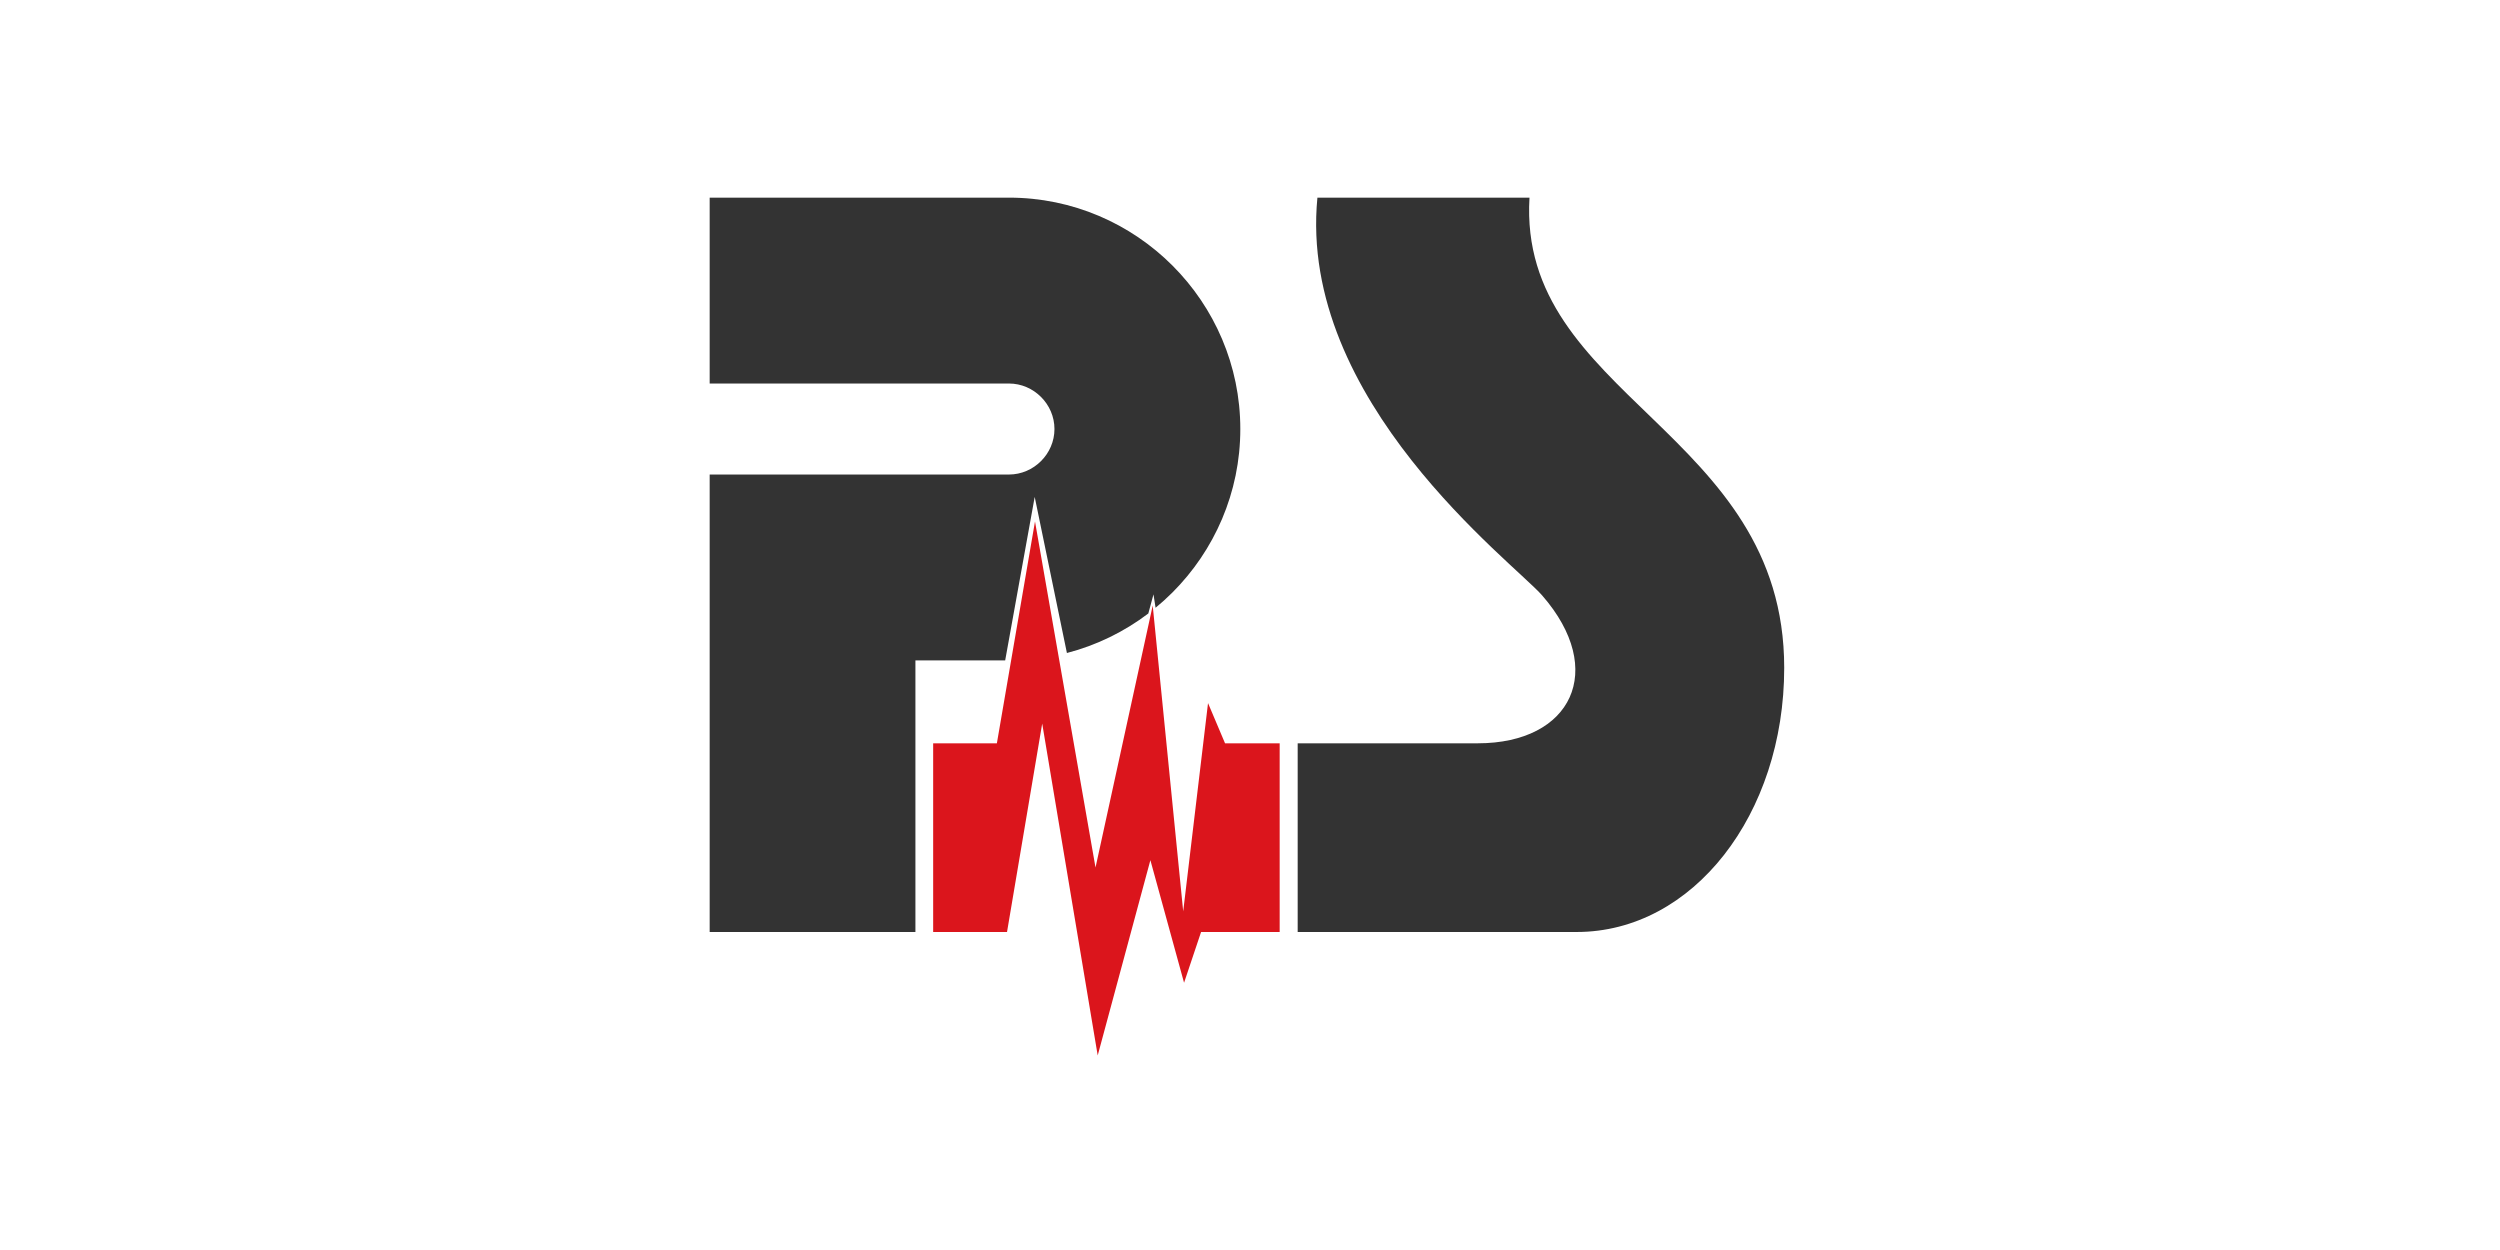
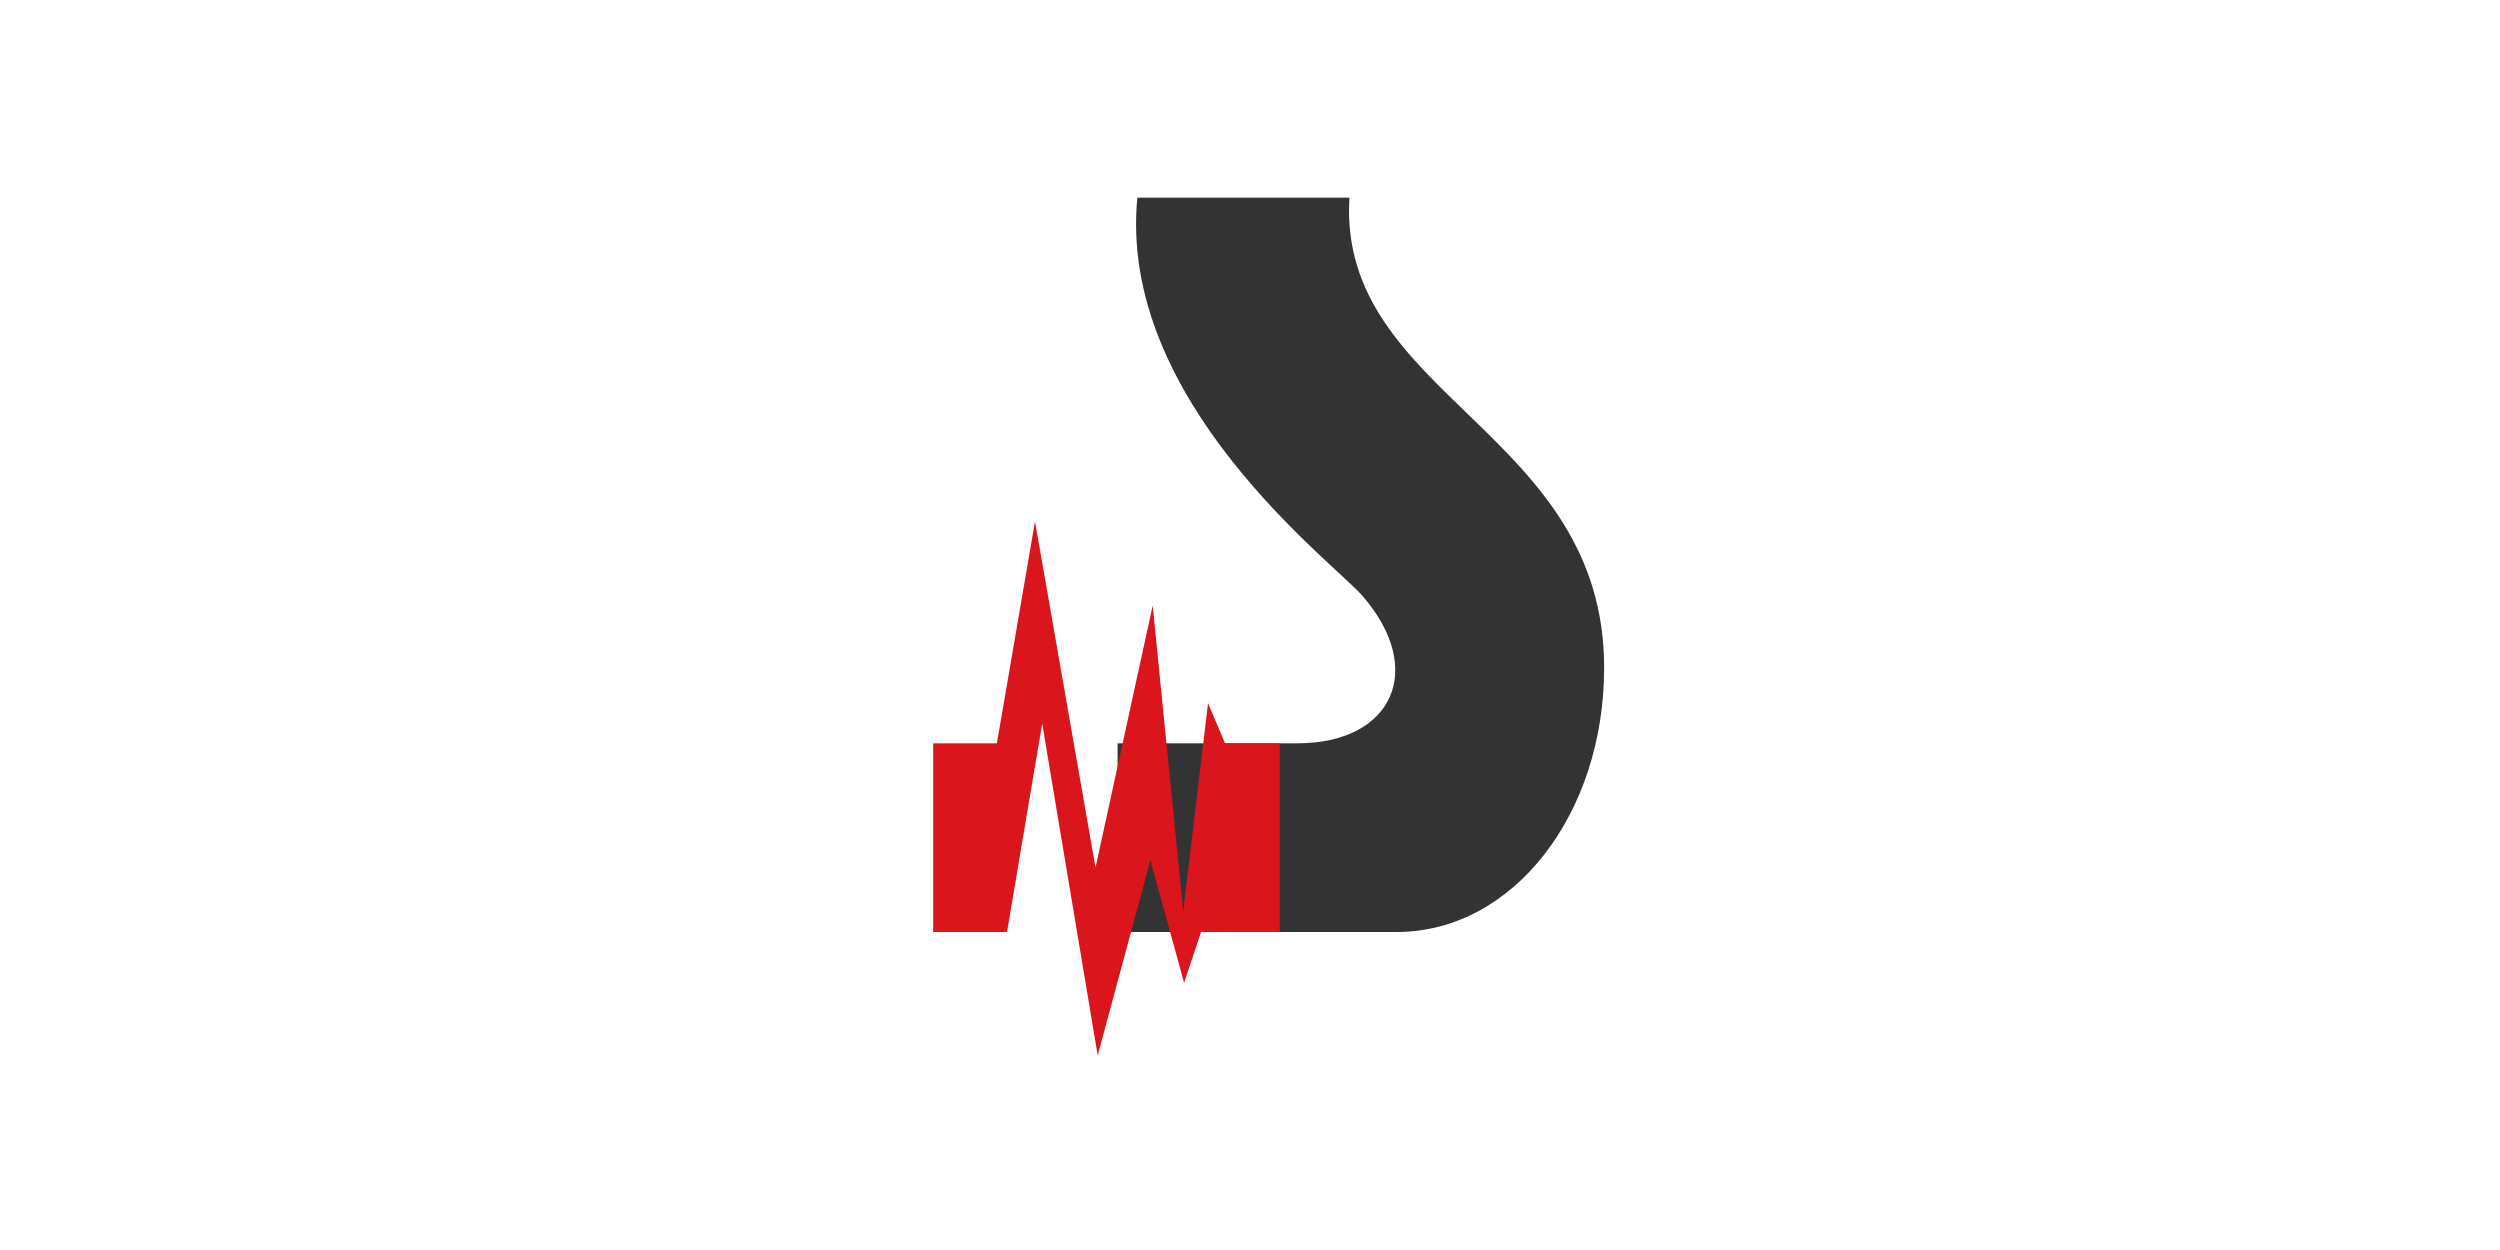
<svg xmlns="http://www.w3.org/2000/svg" xml:space="preserve" width="1.968in" height="0.984in" version="1.1" style="shape-rendering:geometricPrecision; text-rendering:geometricPrecision; image-rendering:optimizeQuality; fill-rule:evenodd; clip-rule:evenodd" viewBox="0 0 1968.5 984.25">
  <defs>
    <style type="text/css">
   
    .fil0 {fill:#333333}
    .fil1 {fill:#DB151C}
   
  </style>
  </defs>
  <g id="Layer_x0020_1">
    <g id="_2527895918224">
      <g id="_82295318768">
-         <path class="fil0" d="M1021.8 585.28l141.79 0c74.05,0 101.9,-57.7 50.81,-116.32 -22.92,-26.31 -192.61,-153.38 -177.07,-313.34l166.99 0c-9.4,156.58 200.57,183.67 200.57,370.23 0,115.41 -71.83,208 -163.43,208l-219.67 0 0 -148.57 -0 0z" />
-         <path class="fil0" d="M558.79 155.62l235.66 0c50.17,0 95.73,20.48 128.72,53.46 32.98,32.98 53.45,78.54 53.45,128.72l0 0c0,50.17 -20.47,95.73 -53.45,128.72 -4.22,4.22 -8.65,8.23 -13.27,12.02l-1.65 -10.55 -4.06 15.06c-18.86,14.29 -40.57,25.01 -64.11,31.12l-25.36 -122.9 -23.24 128.7 -70.68 0 0 213.89 -162.01 0 0 -213.89 0 -137.31 0 -9.02 235.66 0c9.78,0 18.72,-4.05 25.25,-10.58 6.53,-6.53 10.58,-15.47 10.58,-25.25l0 0c0,-9.78 -4.05,-18.72 -10.58,-25.25 -6.53,-6.53 -15.47,-10.58 -25.25,-10.58l-235.66 0 0 -146.33 -0 0z" />
+         <path class="fil0" d="M1021.8 585.28c74.05,0 101.9,-57.7 50.81,-116.32 -22.92,-26.31 -192.61,-153.38 -177.07,-313.34l166.99 0c-9.4,156.58 200.57,183.67 200.57,370.23 0,115.41 -71.83,208 -163.43,208l-219.67 0 0 -148.57 -0 0z" />
        <polygon class="fil1" points="734.77,585.28 784.94,585.28 814.96,410.59 862.61,683.08 907.64,476.81 931.65,717.61 951.2,553.62 964.6,585.28 1007.61,585.28 1007.61,733.85 945.73,733.85 932.33,773.81 905.81,677.3 864.33,831.05 820.63,569.74 792.93,733.85 734.77,733.85 " />
      </g>
    </g>
  </g>
</svg>